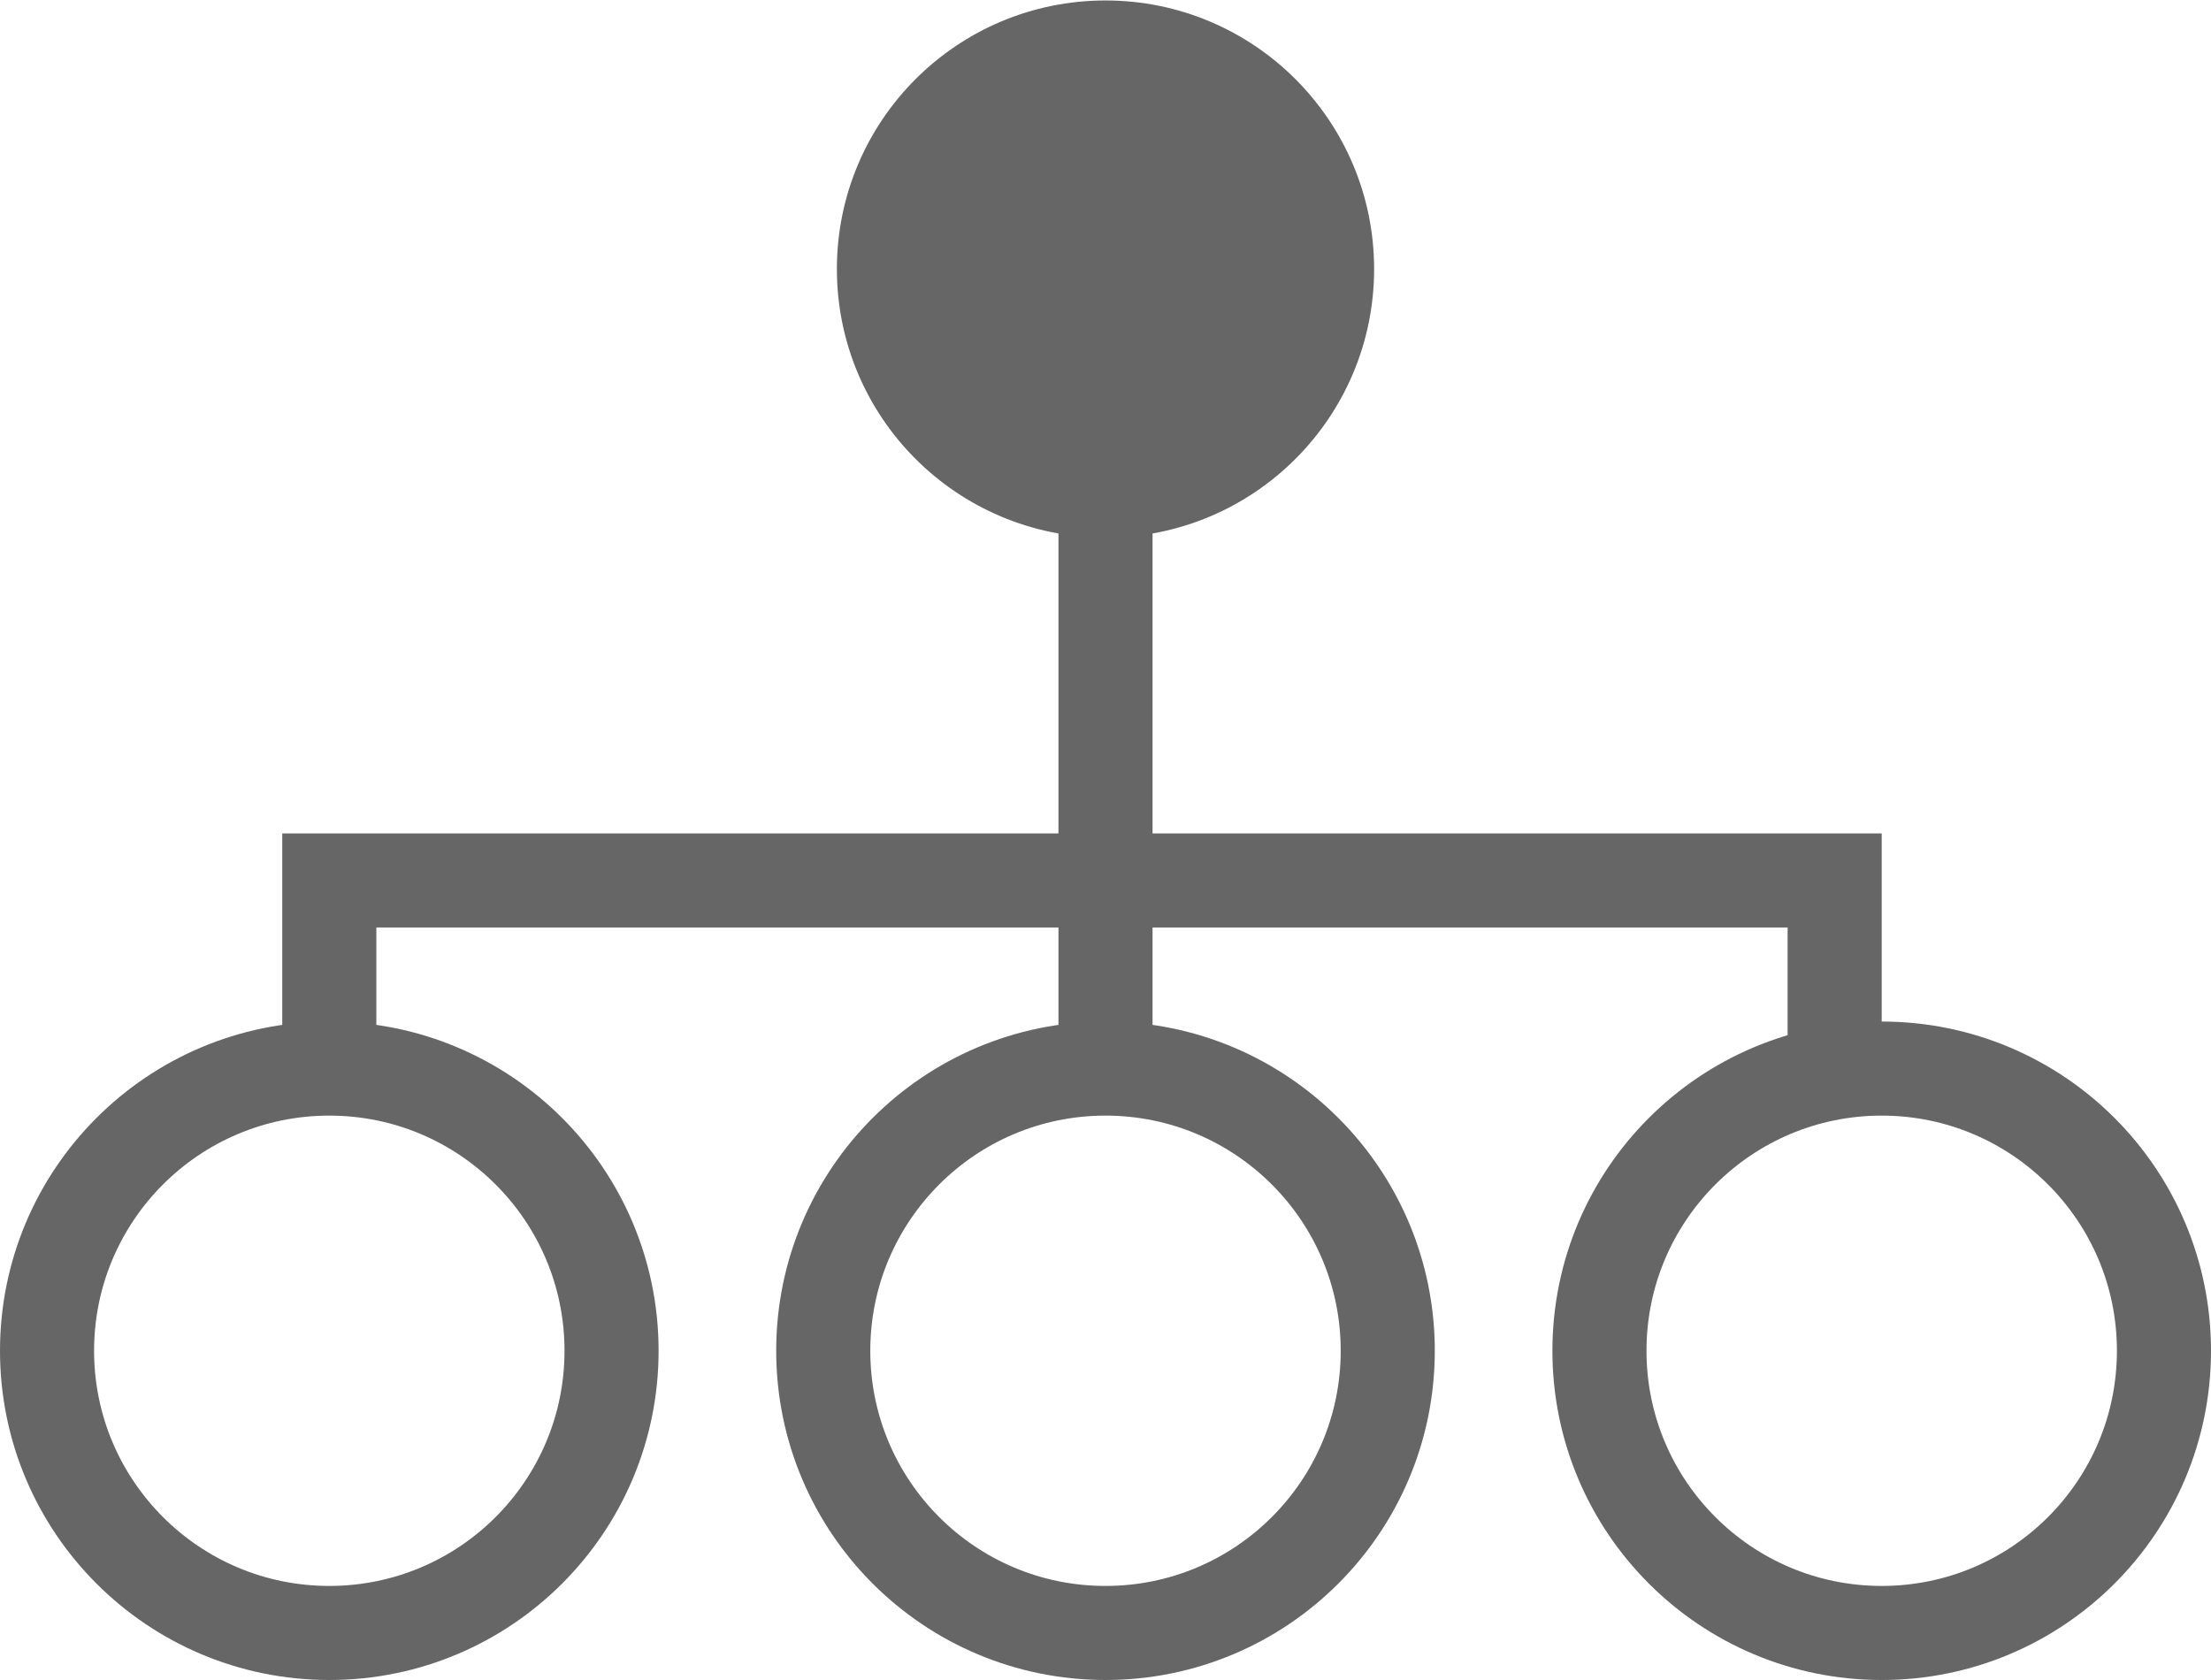
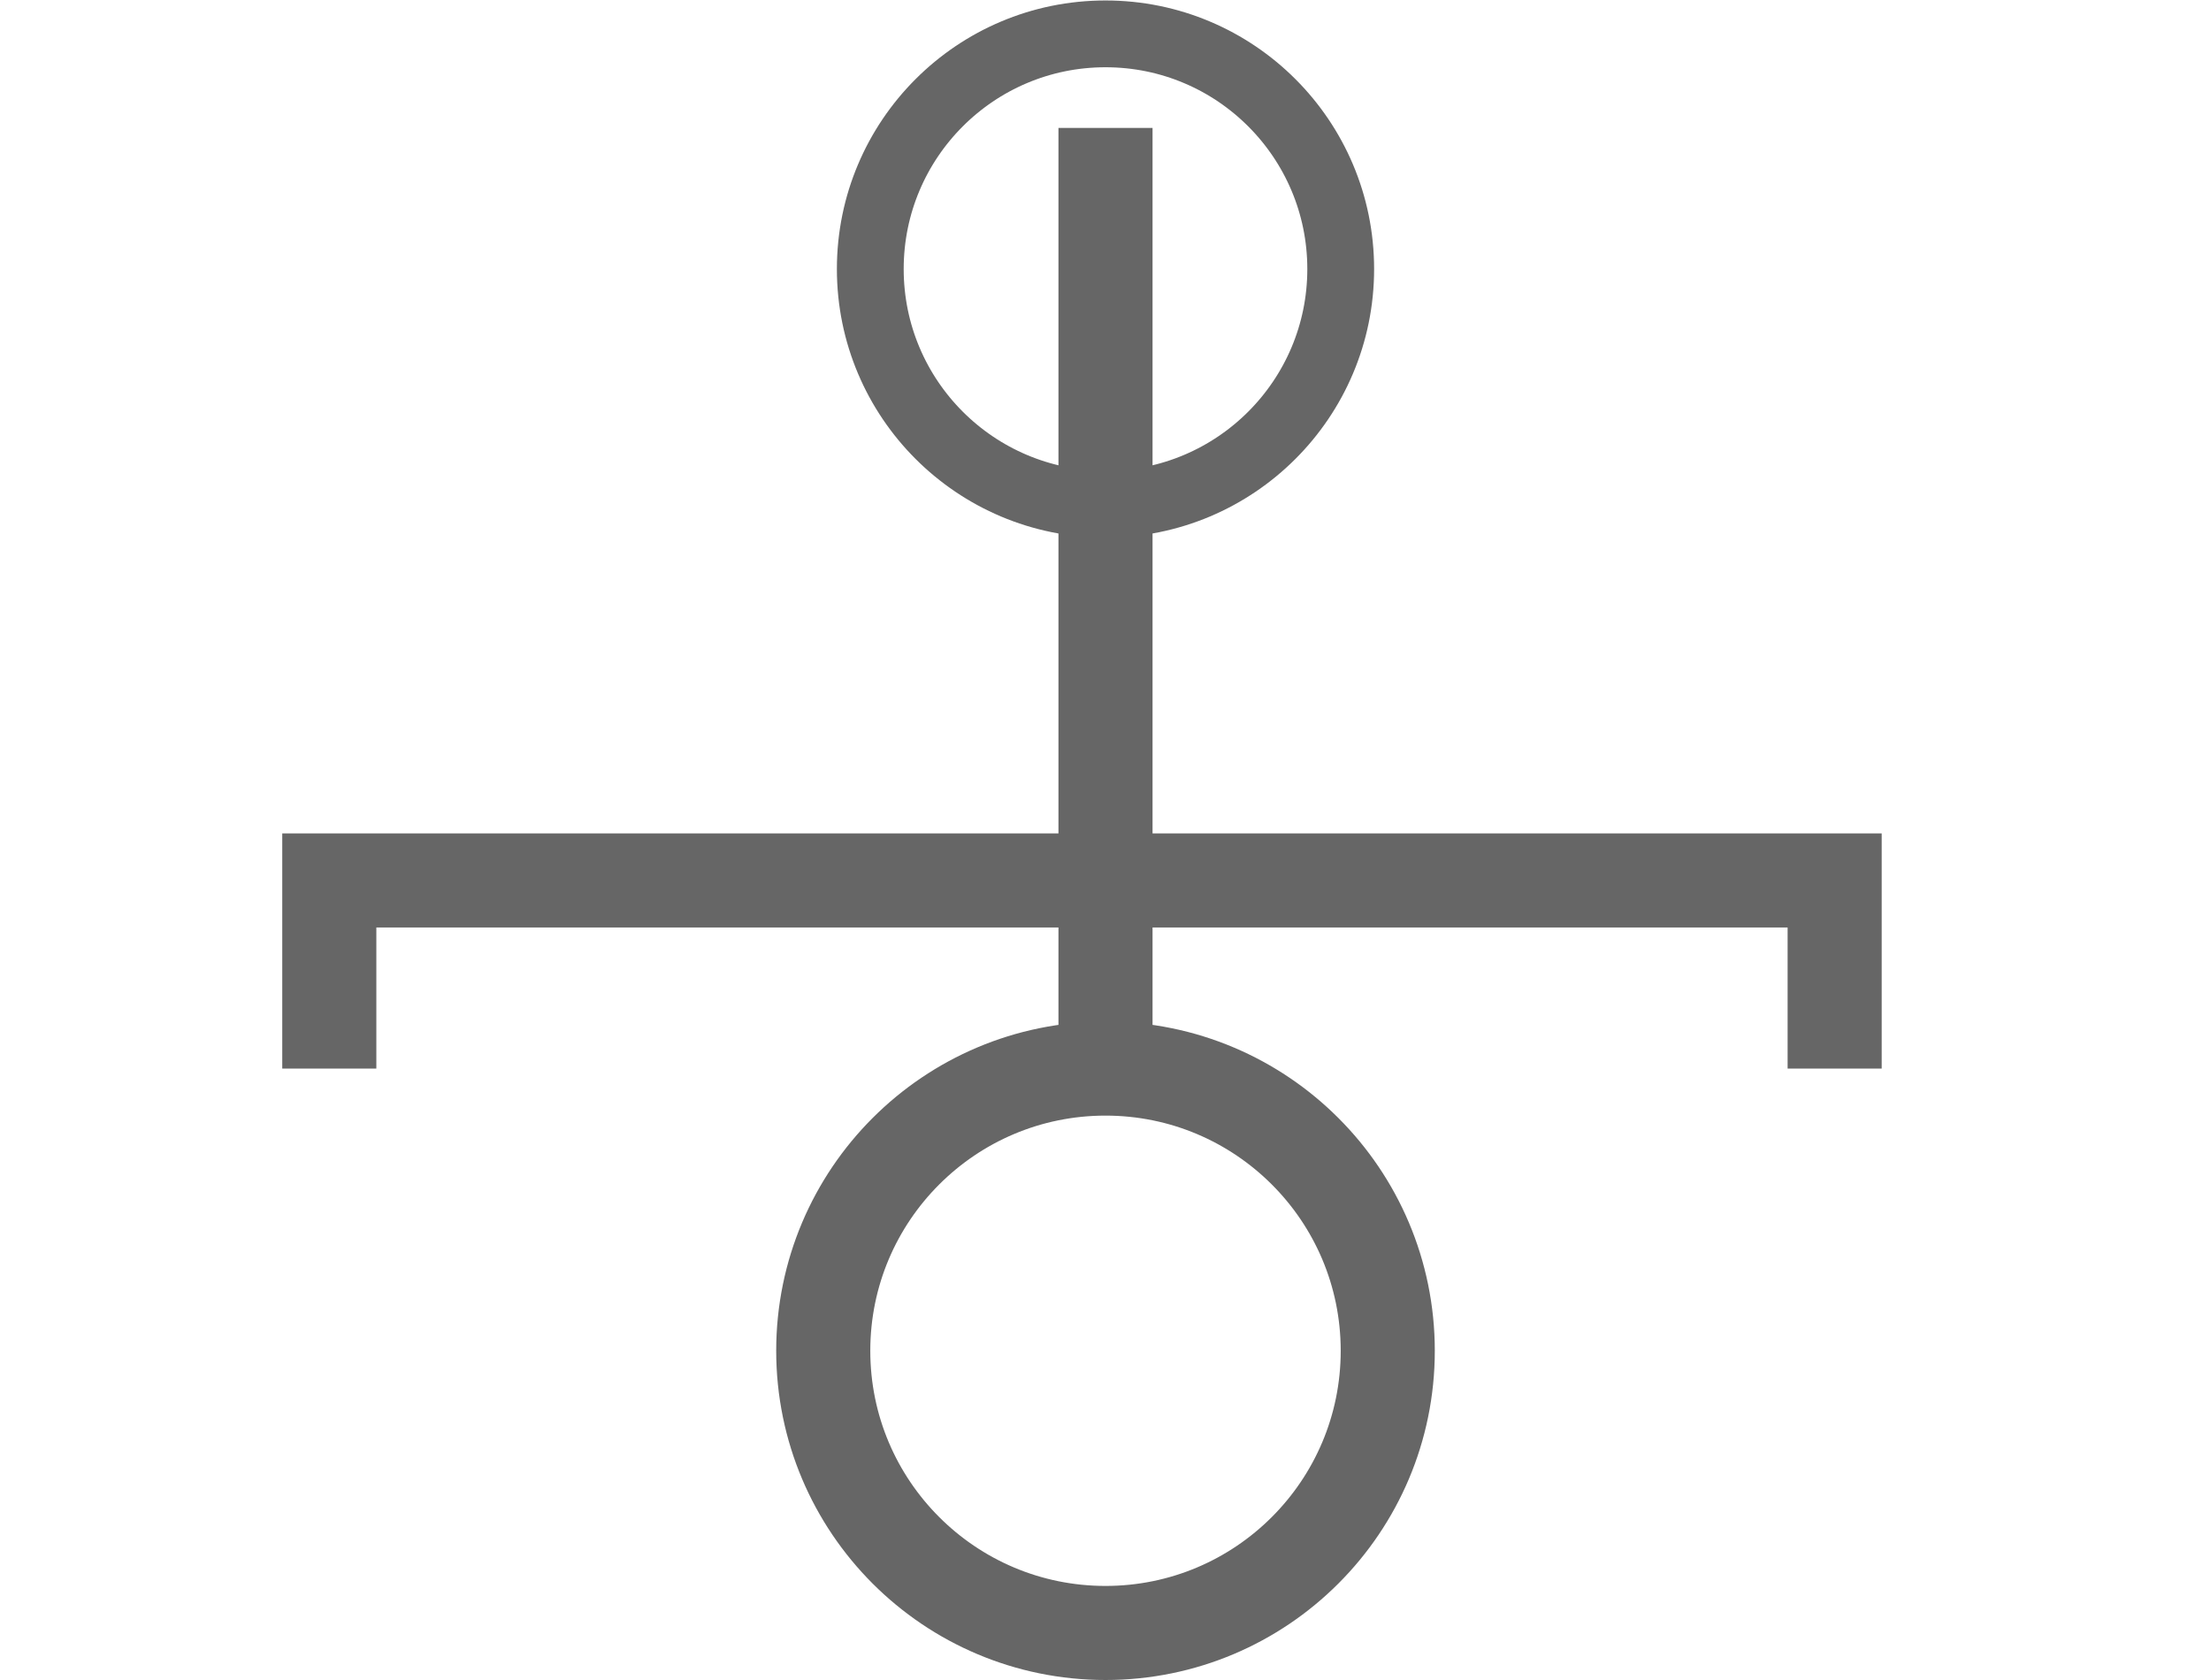
<svg xmlns="http://www.w3.org/2000/svg" viewBox="0 0 23.5 17.86">
  <defs>
    <style>.cls-1,.cls-3{fill:none;stroke:#666;stroke-miterlimit:10;}.cls-2{fill:#666;}.cls-3{stroke-width:0.71px;}</style>
  </defs>
  <title>btn_sitemap</title>
  <g id="レイヤー_2" data-name="レイヤー 2">
    <g id="レイヤー_1-2" data-name="レイヤー 1">
-       <circle class="cls-1" cx="3.5" cy="14.36" r="3" />
      <circle class="cls-1" cx="11.75" cy="14.36" r="3" />
-       <path class="cls-2" d="M14.25,2.86a2.5,2.5,0,1,1-2.5-2.5,2.5,2.5,0,0,1,2.5,2.5" />
      <circle class="cls-3" cx="11.75" cy="2.86" r="2.5" />
-       <circle class="cls-1" cx="20" cy="14.36" r="3" />
      <polyline class="cls-1" points="19.5 11.36 19.5 9.36 3.5 9.36 3.5 11.36" />
      <line class="cls-1" x1="11.75" y1="11.36" x2="11.75" y2="1.36" />
    </g>
  </g>
</svg>